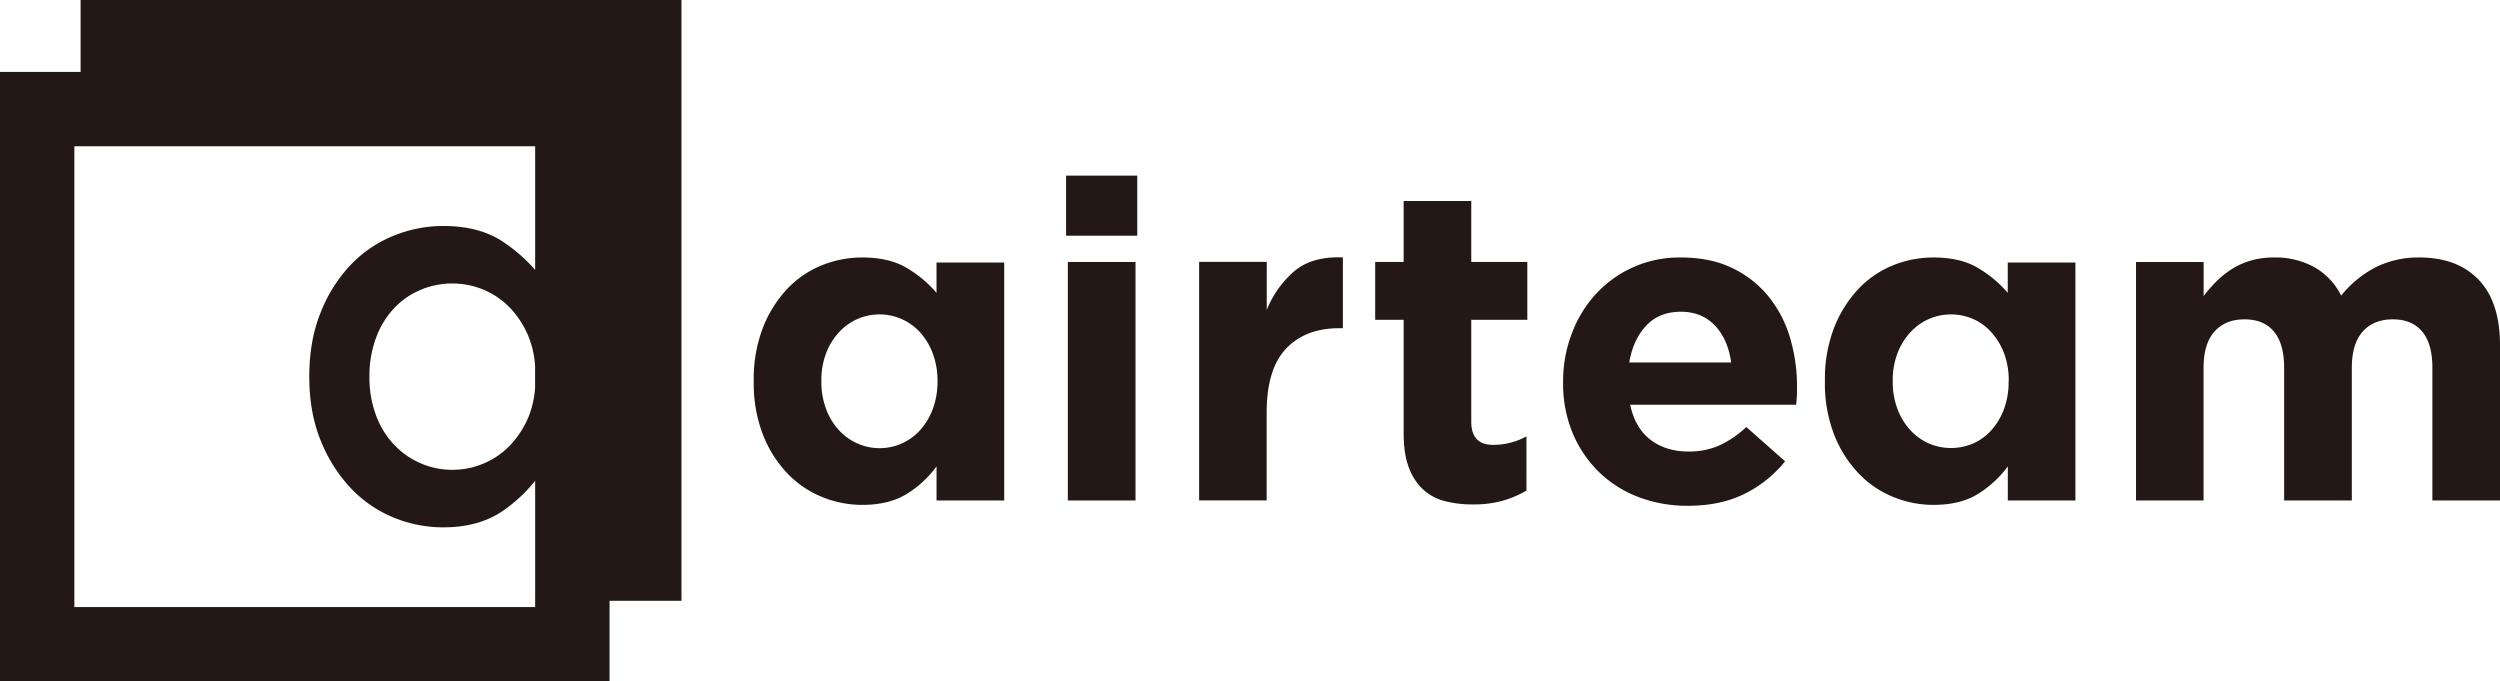
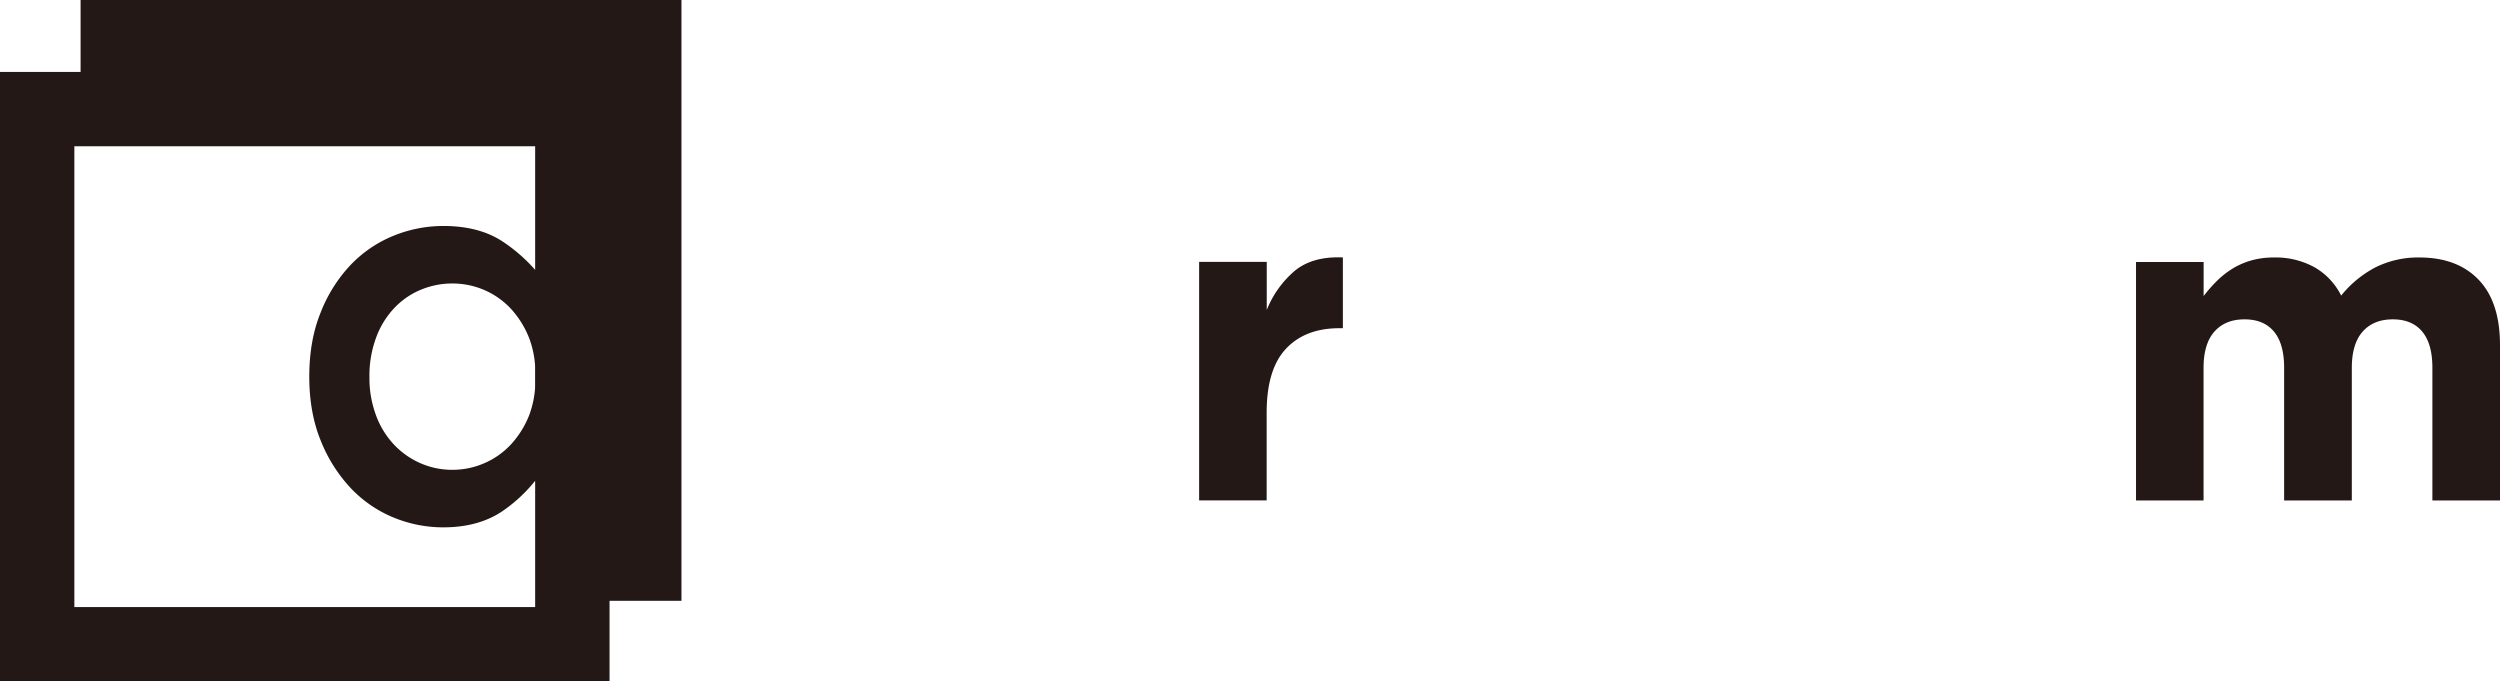
<svg xmlns="http://www.w3.org/2000/svg" id="レイヤー_1" data-name="レイヤー 1" width="1100.65" height="300" viewBox="0 0 1100.65 300">
-   <path d="M412.71,220.34v-15a46.58,46.58,0,0,1-13.2,12.18c-5.17,3.15-11.67,4.76-19.51,4.76a46.37,46.37,0,0,1-17.8-3.54,43.81,43.81,0,0,1-15.3-10.48,52,52,0,0,1-10.67-17.05,62.38,62.38,0,0,1-4-23.22v-.38a62.51,62.51,0,0,1,4-23.23,53.07,53.07,0,0,1,10.57-17A43.05,43.05,0,0,1,362,116.89a47.16,47.16,0,0,1,18-3.53q12,0,19.7,4.67a51.67,51.67,0,0,1,13,10.89V115.58h29.8V220.34Zm.43-52.71a34.39,34.39,0,0,0-2.05-11.94,29.68,29.68,0,0,0-5.5-9.25,24.21,24.21,0,0,0-27.84-5.93,24.34,24.34,0,0,0-8.13,5.93,28.12,28.12,0,0,0-5.55,9.16,32.78,32.78,0,0,0-2.06,12V168a33.19,33.19,0,0,0,2.06,12,27.83,27.83,0,0,0,5.55,9.25,24.76,24.76,0,0,0,8.13,5.93,24,24,0,0,0,27.84-5.93,29.68,29.68,0,0,0,5.5-9.25,34.54,34.54,0,0,0,2.05-12Z" transform="translate(-0.39 0)" style="fill:#231815" />
-   <path d="M469.75,103.77V77.32h31.33v26.45Zm.77,116.57v-105h29.79v105Z" transform="translate(-0.39 0)" style="fill:#231815" />
  <path d="M590,144.5q-14.91,0-23.41,9t-8.54,28v38.8H528.32v-105h29.77v21.17a44,44,0,0,1,12.34-17.25q7.86-6.46,21.17-5.88V144.5Z" transform="translate(-0.39 0)" style="fill:#231815" />
-   <path d="M662.05,220.43a47.35,47.35,0,0,1-13.13,1.65,48.68,48.68,0,0,1-12.43-1.46,22.13,22.13,0,0,1-9.62-5.19,24.81,24.81,0,0,1-6.26-9.71c-1.51-4-2.25-9-2.25-15.16V140.79H605.83V115.32h12.53V88.49h29.77v26.83h24.68v25.47H648.13v44.87c0,6.79,3.21,10.19,9.59,10.19a30.37,30.37,0,0,0,14.71-3.73V216A46.38,46.38,0,0,1,662.05,220.43Z" transform="translate(-0.39 0)" style="fill:#231815" />
-   <path d="M791.48,174.49c-.08,1-.17,2.27-.29,3.71H718.1q2.16,10.22,8.92,15.4c4.5,3.44,10.1,5.19,16.74,5.19a33.19,33.19,0,0,0,13.33-2.56A45.1,45.1,0,0,0,769.23,188l17.06,15.09a53,53,0,0,1-18,14.4q-10.57,5.2-24.87,5.19a60.24,60.24,0,0,1-21.86-3.92,50.63,50.63,0,0,1-17.43-11.17,52,52,0,0,1-11.46-17.15,56.6,56.6,0,0,1-4.11-22V168a58.34,58.34,0,0,1,3.83-21.14A53.18,53.18,0,0,1,703,129.43a49.88,49.88,0,0,1,37.43-16.07q13.13,0,22.72,4.71a46.35,46.35,0,0,1,16,12.63,52.85,52.85,0,0,1,9.39,18.22,74.66,74.66,0,0,1,3,21.46v.38C791.57,172.19,791.55,173.44,791.48,174.49Zm-36-31.07q-5.7-6.16-15.09-6.17c-6.27,0-11.34,2-15.19,6.08s-6.36,9.47-7.53,16.26h44.87C761.65,152.94,759.31,147.54,755.53,143.42Z" transform="translate(-0.39 0)" style="fill:#231815" />
-   <path d="M884.35,220.34v-15a47.09,47.09,0,0,1-13.23,12.18c-5.14,3.15-11.65,4.76-19.49,4.76a46.56,46.56,0,0,1-17.83-3.54,43.74,43.74,0,0,1-15.28-10.48,52.06,52.06,0,0,1-10.69-17.05,62.38,62.38,0,0,1-4-23.22v-.38a62.51,62.51,0,0,1,4-23.23,53.28,53.28,0,0,1,10.59-17,43.07,43.07,0,0,1,15.19-10.49,47.31,47.31,0,0,1,18-3.53q11.94,0,19.71,4.67a52.75,52.75,0,0,1,13,10.89V115.58h29.79V220.34Zm.4-52.71a33.7,33.7,0,0,0-2-11.94,29.51,29.51,0,0,0-5.51-9.25,23.11,23.11,0,0,0-8-5.93,24.45,24.45,0,0,0-19.78,0,24.38,24.38,0,0,0-8.14,5.93,28.51,28.51,0,0,0-5.57,9.16,32.78,32.78,0,0,0-2.06,12V168a33.19,33.19,0,0,0,2.06,12,28.2,28.2,0,0,0,5.57,9.25,24.8,24.8,0,0,0,8.14,5.93,24.77,24.77,0,0,0,19.78,0,23.49,23.49,0,0,0,8-5.93A29.51,29.51,0,0,0,882.7,180a33.85,33.85,0,0,0,2-12Z" transform="translate(-0.39 0)" style="fill:#231815" />
  <path d="M1071.27,220.34V161.89q0-10.56-4.5-15.93t-12.94-5.36q-8.43,0-13.22,5.36t-4.81,15.93v58.45H1006V161.89q0-10.56-4.5-15.93t-12.94-5.36q-8.43,0-13.22,5.36t-4.81,15.93v58.45H940.79v-105h29.77v15a64.66,64.66,0,0,1,5.6-6.42,39.53,39.53,0,0,1,6.74-5.42,33.35,33.35,0,0,1,8.32-3.75,36,36,0,0,1,10.31-1.39,35.33,35.33,0,0,1,17.91,4.34,29.49,29.49,0,0,1,11.67,12.44,47.76,47.76,0,0,1,15.29-12.53,41.94,41.94,0,0,1,19.18-4.25c11.09,0,19.8,3.27,26.06,9.81s9.4,16.12,9.4,28.79v68.38Z" transform="translate(-0.39 0)" style="fill:#231815" />
  <path d="M300.41,0H35.87V31.66H.39V300H268.75V264.52h31.66ZM236,267.26H33.13V64.4H236v54.42a71.78,71.78,0,0,0-14.44-12.57q-10.35-6.77-26-6.76a58,58,0,0,0-22,4.34,54.52,54.52,0,0,0-18.9,12.9,65,65,0,0,0-13.11,20.88q-5,12.3-5,28.23c0,10.61,1.71,20,5.07,28.22a66.48,66.48,0,0,0,13.22,20.87,54.3,54.3,0,0,0,18.79,12.9,57.19,57.19,0,0,0,21.91,4.34q15.38,0,25.86-7A66.59,66.59,0,0,0,236,211.67Zm-10.63-71.64a34.74,34.74,0,0,1-11.78,8.32,35.14,35.14,0,0,1-14,2.9,34.76,34.76,0,0,1-14.08-2.9,35.47,35.47,0,0,1-11.66-8.2,37.77,37.77,0,0,1-7.92-12.9,47.19,47.19,0,0,1-2.89-17A48,48,0,0,1,166,148.58a37.77,37.77,0,0,1,7.92-12.9,33.86,33.86,0,0,1,11.66-8.08,35.88,35.88,0,0,1,14.08-2.79,35.31,35.31,0,0,1,14,2.9A34.88,34.88,0,0,1,225.38,136a41.54,41.54,0,0,1,8,12.92,42.77,42.77,0,0,1,2.59,12v9.85a43,43,0,0,1-2.59,12A41.51,41.51,0,0,1,225.38,195.62Z" transform="translate(-0.39 0)" style="fill:#231815" />
</svg>